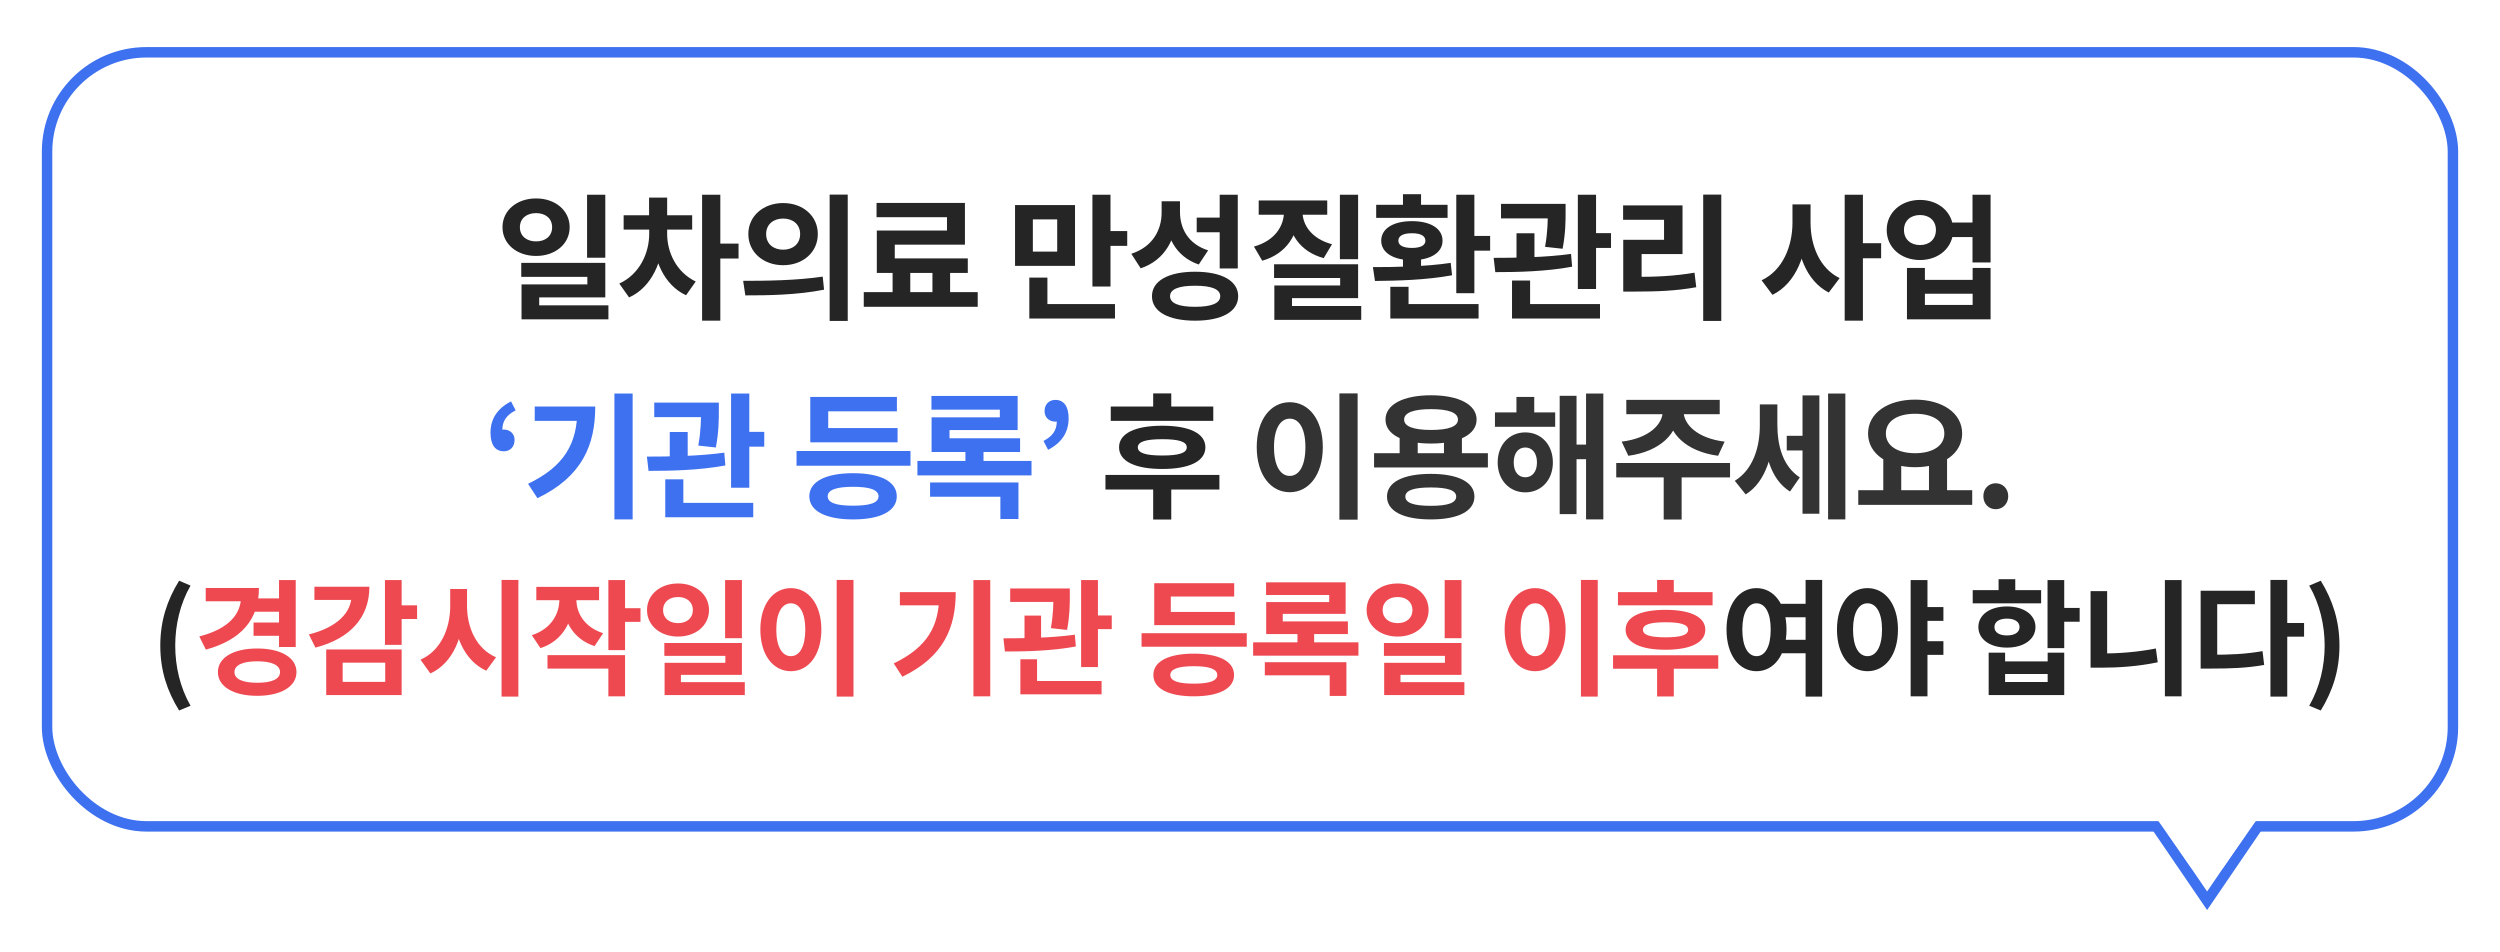
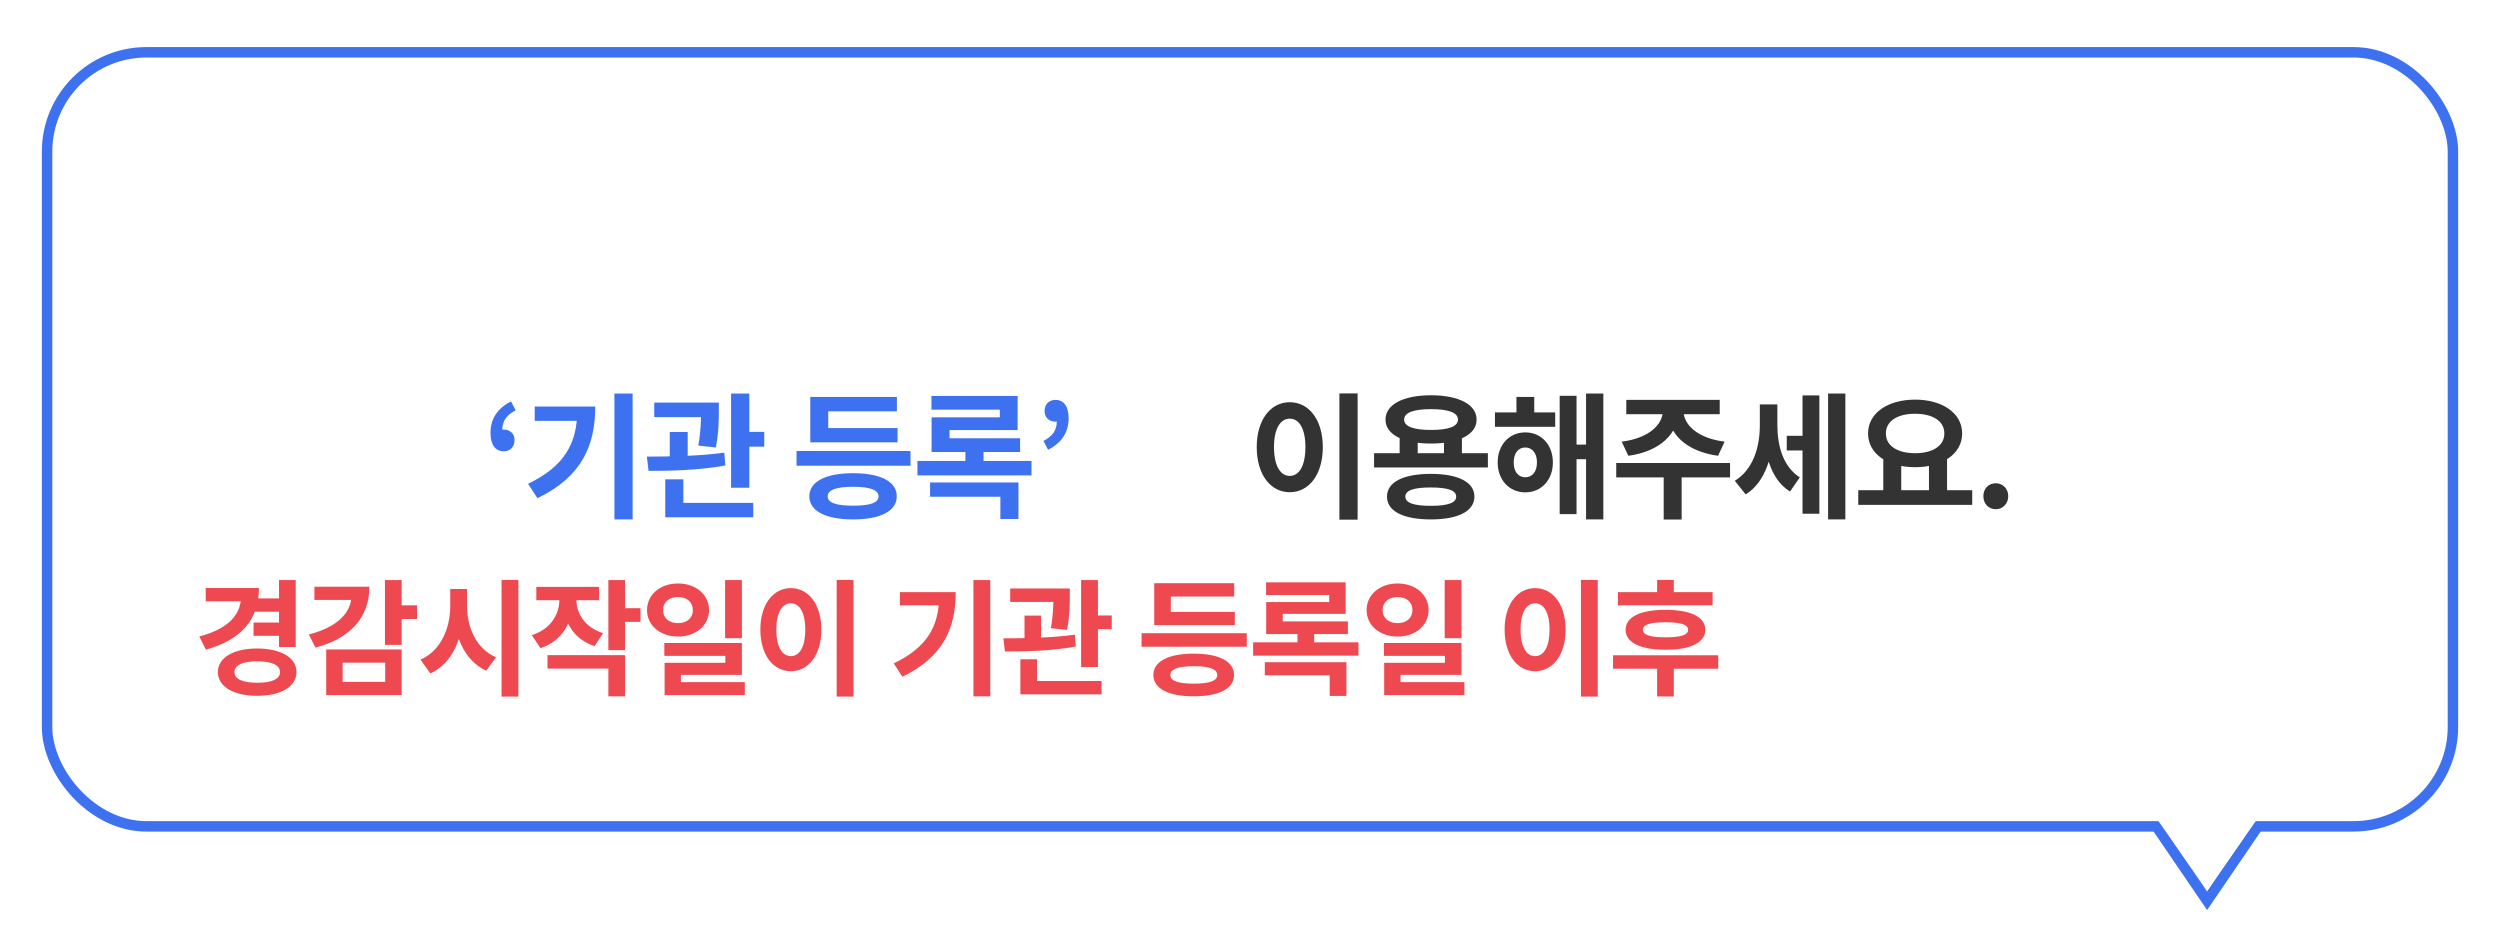
<svg xmlns="http://www.w3.org/2000/svg" width="239" height="91" viewBox="0 0 239 91" fill="none">
  <g filter="url(#filter0_d_6630_14833)">
    <rect x="4.5" y="1" width="230" height="74" rx="9.5" fill="white" />
    <rect x="4.5" y="1" width="230" height="74" rx="9.5" stroke="#3E71F0" />
-     <path d="M51.249 14.97C53.082 14.97 54.46 16.114 54.46 17.726C54.46 19.325 53.082 20.469 51.249 20.469C49.416 20.469 48.038 19.325 48.038 17.726C48.038 16.114 49.416 14.97 51.249 14.97ZM51.249 16.374C50.365 16.374 49.702 16.868 49.702 17.726C49.702 18.584 50.365 19.078 51.249 19.078C52.133 19.078 52.783 18.584 52.783 17.726C52.783 16.868 52.133 16.374 51.249 16.374ZM56.124 14.619H57.866V20.638H56.124V14.619ZM49.832 21.132H57.866V24.434H51.548V25.89H49.858V23.186H56.15V22.471H49.832V21.132ZM49.858 25.188H58.165V26.527H49.858V25.188ZM62.064 17.739H63.403V18.363C63.403 20.898 62.324 23.459 60.14 24.434L59.204 23.108C61.167 22.211 62.064 20.17 62.064 18.363V17.739ZM62.441 17.739H63.78V18.363C63.78 20.079 64.625 22.003 66.51 22.913L65.587 24.226C63.468 23.251 62.441 20.781 62.441 18.363V17.739ZM59.62 16.582H66.172V17.947H59.62V16.582ZM62.051 14.892H63.78V17.284H62.051V14.892ZM67.121 14.619H68.863V26.657H67.121V14.619ZM68.473 19.286H70.605V20.716H68.473V19.286ZM74.868 15.412C76.766 15.412 78.183 16.647 78.183 18.376C78.183 20.118 76.766 21.353 74.868 21.353C72.983 21.353 71.54 20.118 71.54 18.376C71.54 16.647 72.983 15.412 74.868 15.412ZM74.868 16.894C73.945 16.894 73.243 17.44 73.243 18.376C73.243 19.325 73.945 19.871 74.868 19.871C75.791 19.871 76.493 19.325 76.493 18.376C76.493 17.44 75.791 16.894 74.868 16.894ZM79.314 14.606H81.043V26.683H79.314V14.606ZM71.254 24.239L71.046 22.848C73.165 22.848 76.116 22.822 78.651 22.445L78.781 23.693C76.168 24.213 73.334 24.239 71.254 24.239ZM85.332 21.639H87.022V24.473H85.332V21.639ZM89.141 21.626H90.831V24.473H89.141V21.626ZM82.576 23.927H93.47V25.331H82.576V23.927ZM83.798 15.399H92.248V19.39H85.54V21.431H83.824V18.038H90.532V16.764H83.798V15.399ZM83.824 20.703H92.521V22.094H83.824V20.703ZM97.038 15.607H102.771V21.418H97.038V15.607ZM101.068 16.972H98.741V20.053H101.068V16.972ZM104.435 14.619H106.164V23.394H104.435V14.619ZM105.67 18.09H107.763V19.507H105.67V18.09ZM98.403 25.071H106.593V26.449H98.403V25.071ZM98.403 22.536H100.132V25.76H98.403V22.536ZM111.051 15.243H112.494V16.322C112.494 18.74 111.415 20.859 109.049 21.652L108.152 20.261C110.206 19.598 111.051 17.973 111.051 16.322V15.243ZM111.415 15.243H112.806V16.244C112.806 17.843 113.586 19.325 115.497 19.936L114.6 21.288C112.377 20.521 111.415 18.584 111.415 16.244V15.243ZM116.602 14.619H118.331V21.665H116.602V14.619ZM114.249 21.977C116.797 21.977 118.37 22.848 118.37 24.317C118.37 25.799 116.797 26.657 114.249 26.657C111.701 26.657 110.128 25.799 110.128 24.317C110.128 22.848 111.701 21.977 114.249 21.977ZM114.249 23.316C112.689 23.316 111.857 23.641 111.857 24.317C111.857 24.993 112.689 25.331 114.249 25.331C115.822 25.331 116.654 24.993 116.654 24.317C116.654 23.641 115.822 23.316 114.249 23.316ZM114.405 16.803H116.849V18.207H114.405V16.803ZM128.093 14.619H129.835V20.781H128.093V14.619ZM121.801 21.262H129.835V24.499H123.517V25.76H121.827V23.29H128.119V22.575H121.801V21.262ZM121.827 25.253H130.134V26.579H121.827V25.253ZM122.75 15.763H124.154V16.231C124.154 18.363 123.023 20.261 120.67 20.924L119.877 19.572C121.879 19.013 122.75 17.609 122.75 16.231V15.763ZM123.127 15.763H124.518V16.231C124.518 17.505 125.376 18.818 127.339 19.351L126.546 20.677C124.232 20.053 123.127 18.246 123.127 16.231V15.763ZM120.332 15.165H126.884V16.53H120.332V15.165ZM139.22 14.619H140.949V24.031H139.22V14.619ZM140.338 18.558H142.457V19.962H140.338V18.558ZM132.915 25.071H141.352V26.449H132.915V25.071ZM132.915 23.42H134.657V25.474H132.915V23.42ZM134.124 20.404H135.853V22.159H134.124V20.404ZM131.446 22.861L131.251 21.535C133.344 21.535 136.243 21.496 138.687 21.132L138.817 22.315C136.321 22.783 133.5 22.835 131.446 22.861ZM131.563 15.581H138.388V16.829H131.563V15.581ZM134.982 17.141C136.75 17.141 137.907 17.843 137.907 19.013C137.907 20.157 136.75 20.872 134.982 20.872C133.214 20.872 132.044 20.157 132.044 19.013C132.044 17.843 133.214 17.141 134.982 17.141ZM134.982 18.298C134.163 18.298 133.682 18.532 133.682 19.013C133.682 19.468 134.163 19.702 134.982 19.702C135.788 19.702 136.269 19.468 136.269 19.013C136.269 18.532 135.788 18.298 134.982 18.298ZM134.124 14.567H135.853V16.114H134.124V14.567ZM143.496 15.49H148.644V16.881H143.496V15.49ZM144.978 18.298H146.694V21.314H144.978V18.298ZM147.968 15.49H149.671V16.244C149.671 17.089 149.671 18.285 149.385 19.78L147.708 19.598C147.968 18.116 147.968 17.076 147.968 16.244V15.49ZM150.841 14.619H152.583V23.628H150.841V14.619ZM151.894 18.285H154.013V19.702H151.894V18.285ZM144.549 25.071H152.96V26.449H144.549V25.071ZM144.549 22.822H146.278V25.5H144.549V22.822ZM142.95 22.016L142.794 20.651C144.874 20.651 147.773 20.612 150.191 20.274L150.295 21.496C147.812 21.964 145.017 22.016 142.95 22.016ZM162.826 14.606H164.555V26.683H162.826V14.606ZM155.182 22.471H156.248C158.38 22.471 160.083 22.393 161.994 22.068L162.163 23.459C160.213 23.81 158.445 23.875 156.248 23.875H155.182V22.471ZM155.169 15.633H160.85V20.287H156.937V22.991H155.182V18.922H159.082V17.011H155.169V15.633ZM171.36 15.542H172.764V17.297C172.764 20.274 171.724 23.069 169.449 24.187L168.409 22.796C170.437 21.847 171.36 19.533 171.36 17.297V15.542ZM171.711 15.542H173.089V17.297C173.089 19.455 173.947 21.652 175.871 22.588L174.831 23.966C172.66 22.861 171.711 20.183 171.711 17.297V15.542ZM176.352 14.619H178.094V26.657H176.352V14.619ZM177.704 19.247H179.836V20.69H177.704V19.247ZM186.309 17.271H189.325V18.662H186.309V17.271ZM183.553 15.113C185.36 15.113 186.725 16.322 186.725 17.986C186.725 19.663 185.36 20.859 183.553 20.859C181.733 20.859 180.368 19.663 180.368 17.986C180.368 16.322 181.733 15.113 183.553 15.113ZM183.553 16.556C182.669 16.556 182.019 17.089 182.019 17.986C182.019 18.883 182.669 19.429 183.553 19.429C184.437 19.429 185.074 18.883 185.074 17.986C185.074 17.089 184.437 16.556 183.553 16.556ZM188.571 14.619H190.3V21.093H188.571V14.619ZM182.305 21.613H184.021V22.757H188.584V21.613H190.3V26.527H182.305V21.613ZM184.021 24.083V25.149H188.584V24.083H184.021ZM106.188 34.867H115.99V36.232H106.188V34.867ZM105.681 41.406H116.575V42.797H105.681V41.406ZM110.244 42.628H111.973V45.67H110.244V42.628ZM111.115 36.7C113.702 36.7 115.236 37.428 115.236 38.767C115.236 40.093 113.702 40.834 111.115 40.834C108.515 40.834 106.981 40.093 106.981 38.767C106.981 37.428 108.515 36.7 111.115 36.7ZM111.115 37.987C109.542 37.987 108.775 38.221 108.775 38.767C108.775 39.313 109.542 39.547 111.115 39.547C112.688 39.547 113.455 39.313 113.455 38.767C113.455 38.221 112.688 37.987 111.115 37.987ZM110.244 33.606H111.973V35.777H110.244V33.606ZM17.124 63.924C15.984 62.076 15.324 60.12 15.324 57.72C15.324 55.332 15.984 53.364 17.124 51.516L18.216 51.984C17.208 53.736 16.752 55.764 16.752 57.72C16.752 59.688 17.208 61.716 18.216 63.468L17.124 63.924ZM169.843 53.724H172.867V55.008H169.843V53.724ZM169.843 57.168H172.867V58.452H169.843V57.168ZM167.923 52.224C169.579 52.224 170.791 53.76 170.791 56.184C170.791 58.632 169.579 60.168 167.923 60.168C166.255 60.168 165.055 58.632 165.055 56.184C165.055 53.76 166.255 52.224 167.923 52.224ZM167.923 53.676C167.119 53.676 166.567 54.552 166.567 56.184C166.567 57.84 167.119 58.728 167.923 58.728C168.739 58.728 169.279 57.84 169.279 56.184C169.279 54.552 168.739 53.676 167.923 53.676ZM172.615 51.444H174.199V62.592H172.615V51.444ZM178.53 52.224C180.222 52.224 181.446 53.76 181.446 56.184C181.446 58.632 180.222 60.168 178.53 60.168C176.838 60.168 175.614 58.632 175.614 56.184C175.614 53.76 176.838 52.224 178.53 52.224ZM178.53 53.676C177.702 53.676 177.15 54.552 177.15 56.184C177.15 57.84 177.702 58.728 178.53 58.728C179.358 58.728 179.922 57.84 179.922 56.184C179.922 54.552 179.358 53.676 178.53 53.676ZM183.834 54.036H185.79V55.356H183.834V54.036ZM183.834 57.3H185.79V58.608H183.834V57.3ZM182.658 51.456H184.266V62.568H182.658V51.456ZM195.744 51.456H197.34V57.96H195.744V51.456ZM196.704 54.12H198.816V55.44H196.704V54.12ZM190.116 58.392H191.688V59.232H195.756V58.392H197.34V62.448H190.116V58.392ZM191.688 60.432V61.2H195.756V60.432H191.688ZM188.592 52.416H195.132V53.676H188.592V52.416ZM191.868 53.976C193.476 53.976 194.592 54.768 194.592 55.944C194.592 57.12 193.476 57.912 191.868 57.912C190.248 57.912 189.132 57.12 189.132 55.944C189.132 54.768 190.248 53.976 191.868 53.976ZM191.868 55.14C191.148 55.14 190.668 55.428 190.668 55.944C190.668 56.472 191.148 56.748 191.868 56.748C192.576 56.748 193.068 56.472 193.068 55.944C193.068 55.428 192.576 55.14 191.868 55.14ZM191.064 51.372H192.66V53.124H191.064V51.372ZM206.963 51.456H208.559V62.568H206.963V51.456ZM199.859 52.512H201.443V59.412H199.859V52.512ZM199.859 58.476H200.843C202.463 58.476 204.263 58.356 206.099 57.996L206.279 59.316C204.371 59.712 202.535 59.832 200.843 59.832H199.859V58.476ZM217.054 51.444H218.662V62.592H217.054V51.444ZM218.302 55.56H220.27V56.868H218.302V55.56ZM210.382 58.596H211.318C213.19 58.596 214.666 58.536 216.298 58.248L216.454 59.568C214.774 59.868 213.25 59.916 211.318 59.916H210.382V58.596ZM210.382 52.476H215.566V53.76H211.966V59.232H210.382V52.476ZM221.865 63.924L220.761 63.468C221.769 61.716 222.237 59.688 222.237 57.72C222.237 55.764 221.769 53.736 220.761 51.984L221.865 51.516C222.993 53.364 223.653 55.332 223.653 57.72C223.653 60.12 222.993 62.076 221.865 63.924Z" fill="#252525" />
    <path d="M48.166 39.144C47.334 39.144 46.892 38.507 46.892 37.376C46.892 36.05 47.542 35.049 48.855 34.373L49.297 35.231C48.439 35.673 48.023 36.232 48.023 37.103L48.114 38.299L47.412 37.363C47.633 37.194 47.88 37.064 48.166 37.064C48.725 37.064 49.193 37.441 49.193 38.052C49.193 38.728 48.764 39.144 48.166 39.144ZM58.738 33.619H60.48V45.657H58.738V33.619ZM55.189 34.867H56.905C56.905 38.546 55.657 41.562 51.38 43.629L50.483 42.251C53.941 40.587 55.189 38.403 55.189 35.179V34.867ZM51.12 34.867H56.008V36.232H51.12V34.867ZM62.546 34.49H67.694V35.881H62.546V34.49ZM64.028 37.298H65.744V40.314H64.028V37.298ZM67.018 34.49H68.721V35.244C68.721 36.089 68.721 37.285 68.435 38.78L66.758 38.598C67.018 37.116 67.018 36.076 67.018 35.244V34.49ZM69.891 33.619H71.633V42.628H69.891V33.619ZM70.944 37.285H73.063V38.702H70.944V37.285ZM63.599 44.071H72.01V45.449H63.599V44.071ZM63.599 41.822H65.328V44.5H63.599V41.822ZM62 41.016L61.844 39.651C63.924 39.651 66.823 39.612 69.241 39.274L69.345 40.496C66.862 40.964 64.067 41.016 62 41.016ZM76.15 39.118H87.044V40.522H76.15V39.118ZM77.463 36.921H85.809V38.286H77.463V36.921ZM77.463 33.944H85.744V35.322H79.179V37.597H77.463V33.944ZM81.558 41.237C84.158 41.237 85.731 42.03 85.731 43.447C85.731 44.864 84.158 45.657 81.558 45.657C78.958 45.657 77.372 44.864 77.372 43.447C77.372 42.03 78.958 41.237 81.558 41.237ZM81.558 42.537C79.946 42.537 79.127 42.836 79.127 43.447C79.127 44.071 79.946 44.344 81.558 44.344C83.17 44.344 83.989 44.071 83.989 43.447C83.989 42.836 83.17 42.537 81.558 42.537ZM87.706 40.067H98.613V41.445H87.706V40.067ZM89.045 33.853H97.287V37.116H90.774V38.416H89.058V35.894H95.584V35.166H89.045V33.853ZM89.058 37.896H97.521V39.209H89.058V37.896ZM92.295 38.533H94.024V40.821H92.295V38.533ZM88.915 42.121H97.365V45.618H95.636V43.486H88.915V42.121ZM100.198 39.001L99.756 38.156C100.614 37.701 101.03 37.155 101.03 36.271L100.939 35.088L101.628 36.011C101.42 36.193 101.173 36.31 100.9 36.31C100.328 36.31 99.86 35.933 99.86 35.309C99.86 34.646 100.289 34.23 100.9 34.23C101.719 34.23 102.161 34.88 102.161 35.985C102.161 37.311 101.511 38.325 100.198 39.001Z" fill="#3E71F0" />
    <path d="M128.047 33.606H129.789V45.683H128.047V33.606ZM123.302 34.451C125.122 34.451 126.461 36.115 126.461 38.741C126.461 41.393 125.122 43.057 123.302 43.057C121.482 43.057 120.143 41.393 120.143 38.741C120.143 36.115 121.482 34.451 123.302 34.451ZM123.302 36.024C122.405 36.024 121.794 36.973 121.794 38.741C121.794 40.535 122.405 41.497 123.302 41.497C124.199 41.497 124.797 40.535 124.797 38.741C124.797 36.973 124.199 36.024 123.302 36.024ZM133.805 37.649H135.534V39.859H133.805V37.649ZM138.043 37.649H139.759V39.859H138.043V37.649ZM131.361 39.326H142.242V40.691H131.361V39.326ZM136.782 41.302C139.382 41.302 140.955 42.082 140.955 43.473C140.955 44.877 139.382 45.657 136.782 45.657C134.169 45.657 132.596 44.877 132.596 43.473C132.596 42.082 134.169 41.302 136.782 41.302ZM136.782 42.602C135.17 42.602 134.351 42.875 134.351 43.473C134.351 44.084 135.17 44.357 136.782 44.357C138.394 44.357 139.213 44.084 139.213 43.473C139.213 42.875 138.394 42.602 136.782 42.602ZM136.808 33.788C139.46 33.788 141.163 34.672 141.163 36.115C141.163 37.545 139.46 38.403 136.808 38.403C134.143 38.403 132.453 37.545 132.453 36.115C132.453 34.672 134.143 33.788 136.808 33.788ZM136.808 35.114C135.157 35.114 134.234 35.439 134.234 36.115C134.234 36.778 135.157 37.103 136.808 37.103C138.459 37.103 139.382 36.778 139.382 36.115C139.382 35.439 138.459 35.114 136.808 35.114ZM142.917 35.426H148.676V36.804H142.917V35.426ZM145.816 37.337C147.35 37.337 148.455 38.52 148.455 40.21C148.455 41.887 147.35 43.07 145.816 43.07C144.295 43.07 143.177 41.887 143.177 40.21C143.177 38.52 144.295 37.337 145.816 37.337ZM145.816 38.78C145.166 38.78 144.711 39.3 144.711 40.21C144.711 41.12 145.166 41.627 145.816 41.627C146.466 41.627 146.934 41.12 146.934 40.21C146.934 39.3 146.466 38.78 145.816 38.78ZM151.627 33.619H153.278V45.657H151.627V33.619ZM150.184 38.507H152.173V39.898H150.184V38.507ZM149.105 33.84H150.717V45.15H149.105V33.84ZM144.971 33.944H146.674V36.297H144.971V33.944ZM158.958 34.958H160.453V35.309C160.453 37.428 158.724 39.157 155.669 39.573L155.032 38.221C157.684 37.896 158.958 36.544 158.958 35.309V34.958ZM159.452 34.958H160.947V35.309C160.947 36.544 162.221 37.896 164.873 38.221L164.249 39.573C161.181 39.157 159.452 37.428 159.452 35.309V34.958ZM159.049 41.25H160.765V45.67H159.049V41.25ZM154.512 40.262H165.393V41.64H154.512V40.262ZM155.474 34.23H164.405V35.595H155.474V34.23ZM170.813 37.662H172.802V39.066H170.813V37.662ZM168.239 34.659H169.565V36.687C169.565 39.417 168.811 42.082 166.887 43.265L165.847 41.965C167.615 40.873 168.239 38.728 168.239 36.687V34.659ZM168.616 34.659H169.916V36.609C169.916 38.572 170.423 40.574 172.061 41.64L171.125 42.992C169.214 41.809 168.616 39.209 168.616 36.609V34.659ZM174.765 33.619H176.416V45.657H174.765V33.619ZM172.321 33.801H173.933V45.111H172.321V33.801ZM180.042 39.729H181.758V43.109H180.042V39.729ZM184.41 39.729H186.139V43.109H184.41V39.729ZM177.65 42.862H188.544V44.266H177.65V42.862ZM183.084 34.204C185.671 34.204 187.582 35.478 187.582 37.441C187.582 39.404 185.671 40.665 183.084 40.665C180.484 40.665 178.586 39.404 178.586 37.441C178.586 35.478 180.484 34.204 183.084 34.204ZM183.084 35.556C181.407 35.556 180.289 36.245 180.289 37.441C180.289 38.624 181.407 39.326 183.084 39.326C184.761 39.326 185.879 38.624 185.879 37.441C185.879 36.245 184.761 35.556 183.084 35.556ZM190.792 44.682C190.103 44.682 189.609 44.149 189.609 43.434C189.609 42.719 190.103 42.199 190.792 42.199C191.468 42.199 191.988 42.719 191.988 43.434C191.988 44.149 191.468 44.682 190.792 44.682Z" fill="#333333" />
    <path d="M24.323 53.208H26.927V54.48H24.323V53.208ZM24.239 55.512H26.843V56.784H24.239V55.512ZM26.675 51.456H28.271V57.852H26.675V51.456ZM23.051 52.212H24.755C24.755 55.236 23.051 57.18 19.679 58.104L19.055 56.844C21.875 56.112 23.051 54.72 23.051 52.98V52.212ZM19.667 52.212H24.167V53.484H19.667V52.212ZM24.587 57.996C26.843 57.996 28.343 58.86 28.343 60.252C28.343 61.644 26.843 62.52 24.587 62.52C22.331 62.52 20.831 61.644 20.831 60.252C20.831 58.86 22.331 57.996 24.587 57.996ZM24.587 59.22C23.231 59.22 22.415 59.568 22.415 60.252C22.415 60.936 23.231 61.272 24.587 61.272C25.955 61.272 26.771 60.936 26.771 60.252C26.771 59.568 25.955 59.22 24.587 59.22ZM36.802 51.456H38.398V57.648H36.802V51.456ZM37.954 53.868H39.874V55.176H37.954V53.868ZM33.61 52.092H35.314C35.314 55.044 33.466 57.048 30.154 57.912L29.53 56.652C32.254 55.968 33.61 54.552 33.61 52.884V52.092ZM30.058 52.092H34.57V53.352H30.058V52.092ZM31.186 58.092H38.398V62.448H31.186V58.092ZM36.826 59.352H32.758V61.188H36.826V59.352ZM43.041 52.308H44.337V53.928C44.337 56.784 43.353 59.364 41.145 60.384L40.197 59.064C42.129 58.224 43.041 56.088 43.041 53.928V52.308ZM43.353 52.308H44.649V53.928C44.649 55.98 45.525 58.02 47.421 58.836L46.485 60.12C44.337 59.136 43.353 56.664 43.353 53.928V52.308ZM47.949 51.444H49.557V62.592H47.949V51.444ZM53.48 52.596H54.788V53.292C54.788 55.392 53.792 57.276 51.668 57.96L50.84 56.724C52.7 56.124 53.48 54.684 53.48 53.292V52.596ZM53.804 52.596H55.1V53.292C55.1 54.6 55.856 55.956 57.656 56.532L56.84 57.768C54.764 57.096 53.804 55.284 53.804 53.292V52.596ZM51.272 52.104H57.272V53.376H51.272V52.104ZM58.16 51.456H59.756V58.152H58.16V51.456ZM59.312 54.144H61.232V55.452H59.312V54.144ZM52.34 58.632H59.756V62.568H58.16V59.916H52.34V58.632ZM64.819 51.78C66.511 51.78 67.783 52.836 67.783 54.324C67.783 55.8 66.511 56.856 64.819 56.856C63.127 56.856 61.855 55.8 61.855 54.324C61.855 52.836 63.127 51.78 64.819 51.78ZM64.819 53.076C64.003 53.076 63.391 53.532 63.391 54.324C63.391 55.116 64.003 55.572 64.819 55.572C65.635 55.572 66.235 55.116 66.235 54.324C66.235 53.532 65.635 53.076 64.819 53.076ZM69.319 51.456H70.927V57.012H69.319V51.456ZM63.511 57.468H70.927V60.516H65.095V61.86H63.535V59.364H69.343V58.704H63.511V57.468ZM63.535 61.212H71.203V62.448H63.535V61.212ZM79.986 51.444H81.594V62.592H79.986V51.444ZM75.606 52.224C77.286 52.224 78.522 53.76 78.522 56.184C78.522 58.632 77.286 60.168 75.606 60.168C73.926 60.168 72.69 58.632 72.69 56.184C72.69 53.76 73.926 52.224 75.606 52.224ZM75.606 53.676C74.778 53.676 74.214 54.552 74.214 56.184C74.214 57.84 74.778 58.728 75.606 58.728C76.434 58.728 76.986 57.84 76.986 56.184C76.986 54.552 76.434 53.676 75.606 53.676ZM93.06 51.456H94.668V62.568H93.06V51.456ZM89.784 52.608H91.368C91.368 56.004 90.216 58.788 86.268 60.696L85.44 59.424C88.632 57.888 89.784 55.872 89.784 52.896V52.608ZM86.028 52.608H90.54V53.868H86.028V52.608ZM96.575 52.26H101.327V53.544H96.575V52.26ZM97.943 54.852H99.527V57.636H97.943V54.852ZM100.703 52.26H102.275V52.956C102.275 53.736 102.275 54.84 102.011 56.22L100.463 56.052C100.703 54.684 100.703 53.724 100.703 52.956V52.26ZM103.355 51.456H104.963V59.772H103.355V51.456ZM104.327 54.84H106.283V56.148H104.327V54.84ZM97.547 61.104H105.311V62.376H97.547V61.104ZM97.547 59.028H99.143V61.5H97.547V59.028ZM96.071 58.284L95.927 57.024C97.847 57.024 100.523 56.988 102.755 56.676L102.851 57.804C100.559 58.236 97.979 58.284 96.071 58.284ZM109.133 56.532H119.189V57.828H109.133V56.532ZM110.345 54.504H118.049V55.764H110.345V54.504ZM110.345 51.756H117.989V53.028H111.929V55.128H110.345V51.756ZM114.125 58.488C116.525 58.488 117.977 59.22 117.977 60.528C117.977 61.836 116.525 62.568 114.125 62.568C111.725 62.568 110.261 61.836 110.261 60.528C110.261 59.22 111.725 58.488 114.125 58.488ZM114.125 59.688C112.637 59.688 111.881 59.964 111.881 60.528C111.881 61.104 112.637 61.356 114.125 61.356C115.613 61.356 116.369 61.104 116.369 60.528C116.369 59.964 115.613 59.688 114.125 59.688ZM119.8 57.408H129.868V58.68H119.8V57.408ZM121.036 51.672H128.644V54.684H122.632V55.884H121.048V53.556H127.072V52.884H121.036V51.672ZM121.048 55.404H128.86V56.616H121.048V55.404ZM124.036 55.992H125.632V58.104H124.036V55.992ZM120.916 59.304H128.716V62.532H127.12V60.564H120.916V59.304ZM133.611 51.78C135.303 51.78 136.575 52.836 136.575 54.324C136.575 55.8 135.303 56.856 133.611 56.856C131.919 56.856 130.647 55.8 130.647 54.324C130.647 52.836 131.919 51.78 133.611 51.78ZM133.611 53.076C132.795 53.076 132.183 53.532 132.183 54.324C132.183 55.116 132.795 55.572 133.611 55.572C134.427 55.572 135.027 55.116 135.027 54.324C135.027 53.532 134.427 53.076 133.611 53.076ZM138.111 51.456H139.719V57.012H138.111V51.456ZM132.303 57.468H139.719V60.516H133.887V61.86H132.327V59.364H138.135V58.704H132.303V57.468ZM132.327 61.212H139.995V62.448H132.327V61.212ZM151.137 51.444H152.745V62.592H151.137V51.444ZM146.757 52.224C148.437 52.224 149.673 53.76 149.673 56.184C149.673 58.632 148.437 60.168 146.757 60.168C145.077 60.168 143.841 58.632 143.841 56.184C143.841 53.76 145.077 52.224 146.757 52.224ZM146.757 53.676C145.929 53.676 145.365 54.552 145.365 56.184C145.365 57.84 145.929 58.728 146.757 58.728C147.585 58.728 148.137 57.84 148.137 56.184C148.137 54.552 147.585 53.676 146.757 53.676ZM154.676 52.608H163.724V53.868H154.676V52.608ZM154.208 58.644H164.264V59.928H154.208V58.644ZM158.42 59.772H160.016V62.58H158.42V59.772ZM159.224 54.3C161.612 54.3 163.028 54.972 163.028 56.208C163.028 57.432 161.612 58.116 159.224 58.116C156.824 58.116 155.408 57.432 155.408 56.208C155.408 54.972 156.824 54.3 159.224 54.3ZM159.224 55.488C157.772 55.488 157.064 55.704 157.064 56.208C157.064 56.712 157.772 56.928 159.224 56.928C160.676 56.928 161.384 56.712 161.384 56.208C161.384 55.704 160.676 55.488 159.224 55.488ZM158.42 51.444H160.016V53.448H158.42V51.444Z" fill="#EE4951" />
    <path d="M215.683 75.25L211 82.113L206.317 75.25L215.683 75.25Z" fill="white" stroke="#3E71F0" />
    <path d="M212.5 79L209.5 79L206 74L216 74L212.5 79Z" fill="white" />
  </g>
  <defs>
    <filter id="filter0_d_6630_14833" x="0" y="0.5" width="239" height="90.5" filterUnits="userSpaceOnUse" color-interpolation-filters="sRGB">
      <feFlood flood-opacity="0" result="BackgroundImageFix" />
      <feColorMatrix in="SourceAlpha" type="matrix" values="0 0 0 0 0 0 0 0 0 0 0 0 0 0 0 0 0 0 127 0" result="hardAlpha" />
      <feOffset dy="4" />
      <feGaussianBlur stdDeviation="2" />
      <feComposite in2="hardAlpha" operator="out" />
      <feColorMatrix type="matrix" values="0 0 0 0 0.904 0 0 0 0 0.904 0 0 0 0 0.904 0 0 0 1 0" />
      <feBlend mode="multiply" in2="BackgroundImageFix" result="effect1_dropShadow_6630_14833" />
      <feBlend mode="normal" in="SourceGraphic" in2="effect1_dropShadow_6630_14833" result="shape" />
    </filter>
  </defs>
</svg>